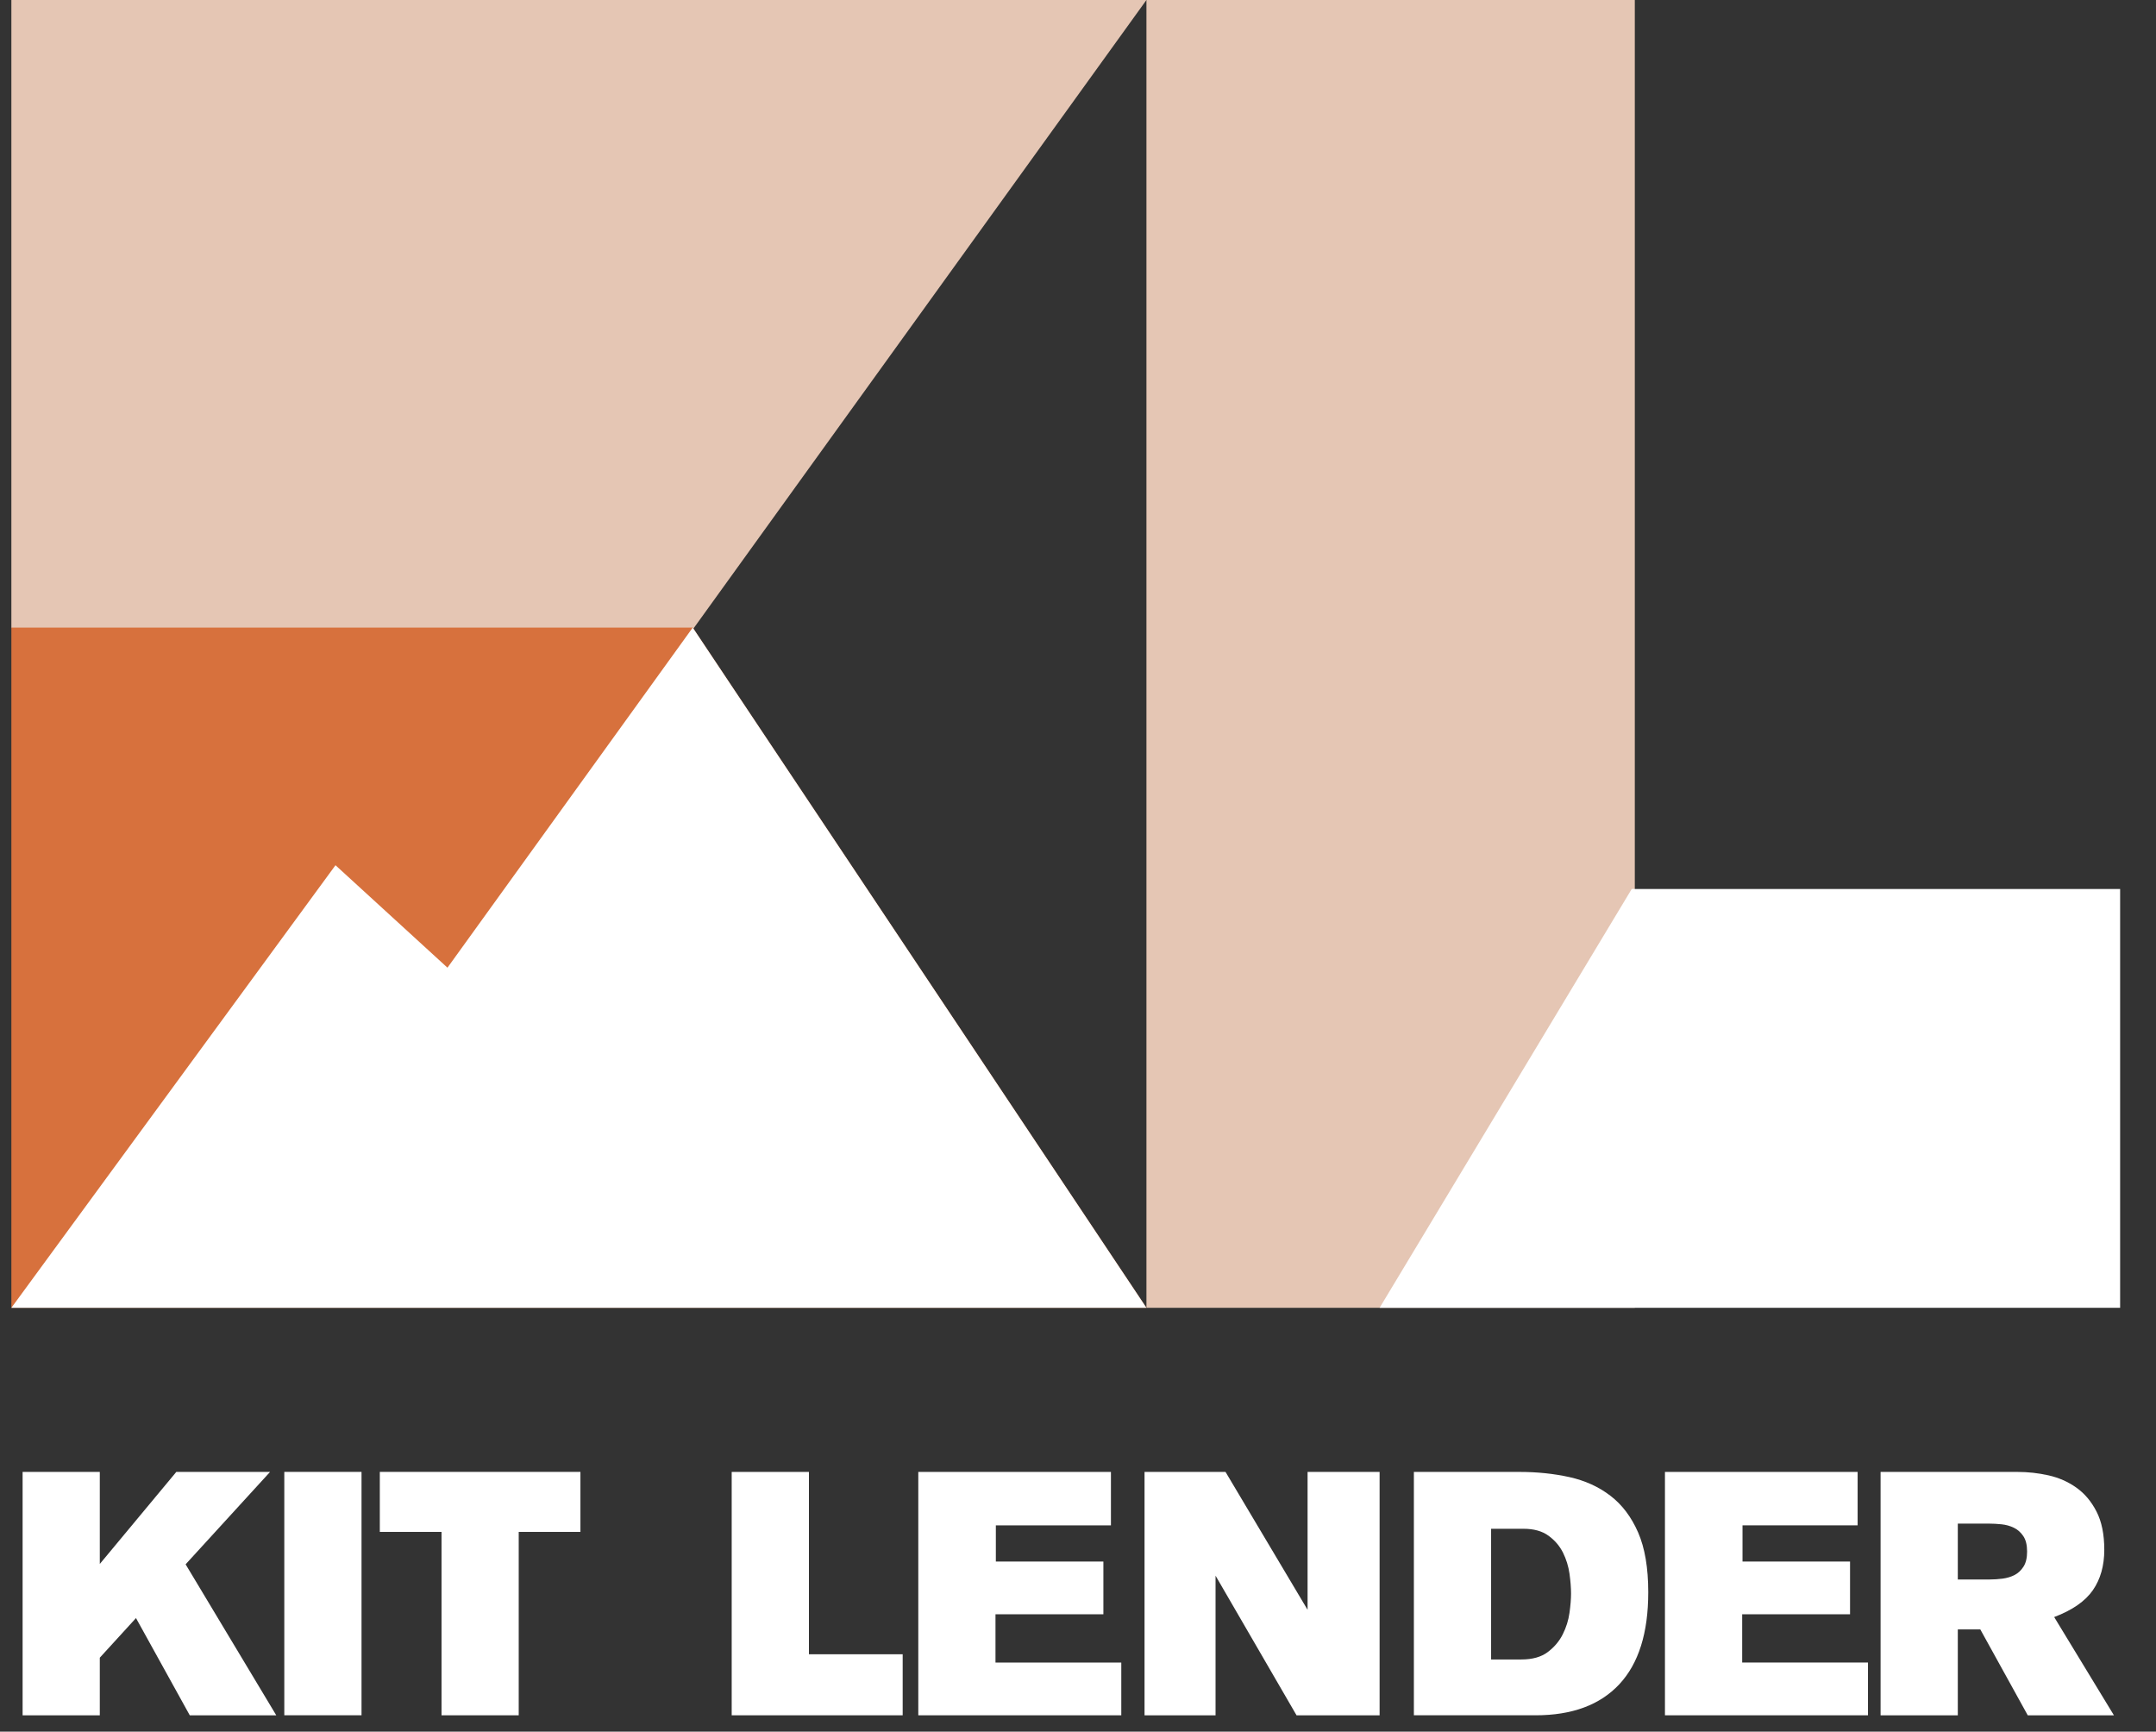
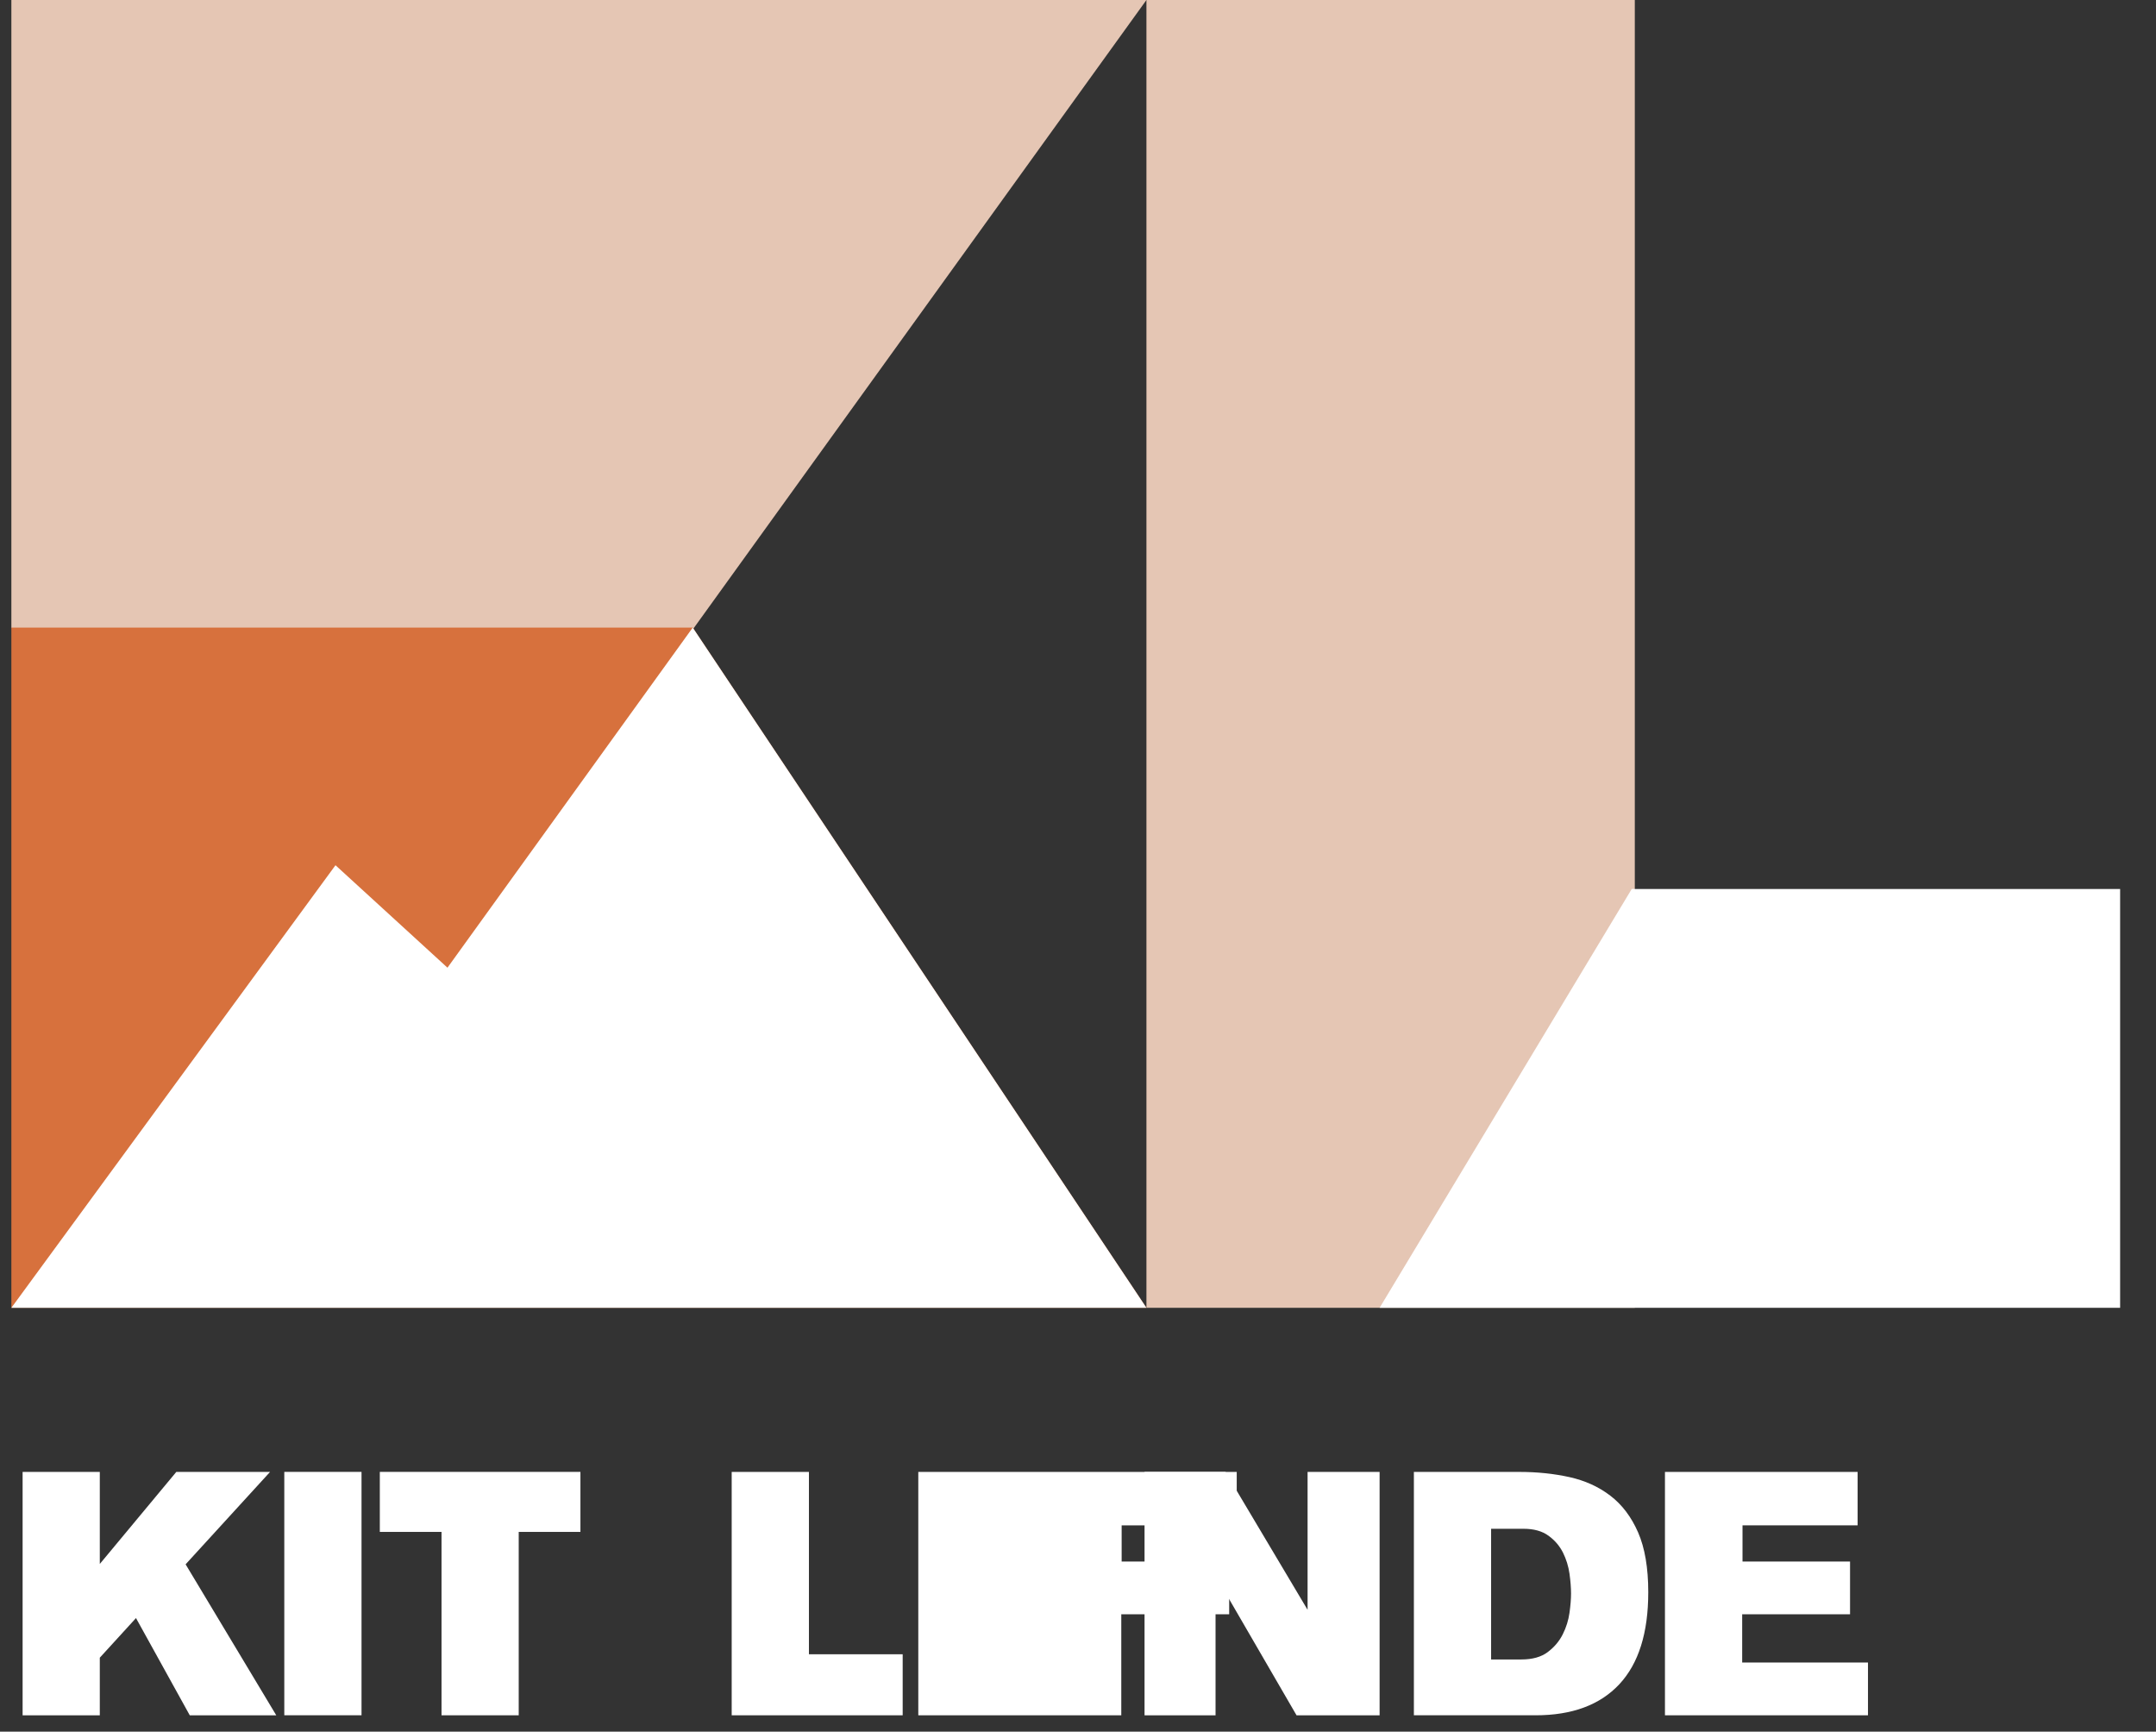
<svg xmlns="http://www.w3.org/2000/svg" xmlns:ns1="http://www.serif.com/" width="100%" height="100%" viewBox="0 0 66 53" version="1.1" xml:space="preserve" style="fill-rule:evenodd;clip-rule:evenodd;stroke-linejoin:round;stroke-miterlimit:2;">
  <rect x="0" y="0" width="66" height="53" fill="#333333" stroke="none" />
  <g id="Layer-1" ns1:id="Layer 1">
    <path d="M0.348,0c0,0 34.747,0 34.747,0l-13.869,19.24l-0.02,-0.031l-0.003,0.478l-20.25,-0.017l-0.605,-0.459l0,-19.211Z" style="fill:#e5c6b4;fill-rule:nonzero;" />
    <path d="M5.397,45.051l-2.342,2.817l0,-2.817l-2.363,0l0,7.449l2.363,0l0,-1.763l1.108,-1.213l1.646,2.976l2.648,0l-2.775,-4.621l2.585,-2.828l-2.87,0Z" style="fill:#fff;fill-rule:nonzero;" />
    <rect x="8.703" y="45.05" width="2.364" height="7.449" style="fill:#fff;" />
    <path d="M11.627,45.05l0,1.837l1.889,0l0,5.613l2.363,0l0,-5.613l1.889,0l0,-1.837l-6.141,0Z" style="fill:#fff;fill-rule:nonzero;" />
    <path d="M22.399,45.051l0,7.449l5.234,0l0,-1.868l-2.87,0l0,-5.581l-2.364,0Z" style="fill:#fff;fill-rule:nonzero;" />
-     <path d="M28.111,45.051l0,7.449l6.214,0l0,-1.614l-3.851,0l0,-1.478l3.303,0l0,-1.614l-3.292,0l0,-1.107l3.523,0l0,-1.636l-5.897,0Z" style="fill:#fff;fill-rule:nonzero;" />
+     <path d="M28.111,45.051l0,7.449l6.214,0l0,-1.614l0,-1.478l3.303,0l0,-1.614l-3.292,0l0,-1.107l3.523,0l0,-1.636l-5.897,0Z" style="fill:#fff;fill-rule:nonzero;" />
    <path d="M40.028,45.051l0,4.22l-2.512,-4.22l-2.479,0l0,7.449l2.174,0l0,-4.273l2.479,4.273l2.543,0l0,-7.449l-2.205,0Z" style="fill:#fff;fill-rule:nonzero;" />
    <path d="M46.574,50.791c0.338,0 0.607,-0.076 0.807,-0.227c0.201,-0.152 0.354,-0.333 0.459,-0.544c0.106,-0.211 0.174,-0.43 0.206,-0.659c0.032,-0.229 0.047,-0.424 0.047,-0.586c0,-0.176 -0.015,-0.378 -0.047,-0.607c-0.032,-0.228 -0.099,-0.444 -0.2,-0.648c-0.103,-0.204 -0.25,-0.377 -0.444,-0.517c-0.193,-0.141 -0.448,-0.212 -0.765,-0.212l-0.991,0l0,4l0.928,0Zm-3.292,-5.74l3.239,0c0.535,0 1.042,0.053 1.52,0.158c0.478,0.106 0.897,0.295 1.255,0.57c0.359,0.274 0.642,0.648 0.85,1.123c0.207,0.475 0.311,1.085 0.311,1.831c0,1.245 -0.295,2.184 -0.886,2.817c-0.591,0.633 -1.446,0.95 -2.564,0.95l-3.725,0l0,-7.449Z" style="fill:#fff;fill-rule:nonzero;" />
    <path d="M50.968,52.5l0,-7.449l5.898,0l0,1.635l-3.524,0l0,1.108l3.292,0l0,1.614l-3.302,0l0,1.477l3.851,0l0,1.615l-6.215,0Z" style="fill:#fff;fill-rule:nonzero;" />
-     <path d="M60.914,48.343c0.127,0 0.257,-0.009 0.39,-0.026c0.134,-0.018 0.255,-0.054 0.365,-0.11c0.108,-0.055 0.2,-0.14 0.274,-0.255c0.074,-0.114 0.111,-0.269 0.111,-0.464c0,-0.202 -0.039,-0.359 -0.117,-0.474c-0.077,-0.115 -0.174,-0.2 -0.29,-0.256c-0.115,-0.055 -0.241,-0.09 -0.374,-0.104c-0.134,-0.014 -0.261,-0.021 -0.38,-0.021l-0.96,0l0,1.71l0.981,0Zm0.85,-3.292c0.317,0 0.633,0.035 0.946,0.105c0.314,0.071 0.597,0.195 0.851,0.375c0.253,0.179 0.46,0.424 0.618,0.733c0.159,0.309 0.238,0.7 0.238,1.171c0,0.486 -0.116,0.897 -0.349,1.235c-0.233,0.337 -0.628,0.612 -1.185,0.823l1.829,3.007l-2.638,0l-1.452,-2.628l-0.689,0l0,2.628l-2.364,0l0,-7.449l4.195,0Z" style="fill:#fff;fill-rule:nonzero;" />
    <rect x="35.095" y="0" width="14.95" height="40.028" style="fill:#e5c6b4;" />
    <path d="M35.095,40.028l-34.747,0l0,-20.819l20.858,0" style="fill:#d7713d;fill-rule:nonzero;" />
    <path d="M21.206,19.209l-7.508,10.409l-3.428,-3.136l-9.922,13.546l34.747,0l-13.889,-20.819Z" style="fill:#fff;fill-rule:nonzero;" />
    <path d="M64.902,40.028l-22.669,0l7.718,-12.819l14.951,0l0,12.819Z" style="fill:#fff;fill-rule:nonzero;" />
  </g>
</svg>